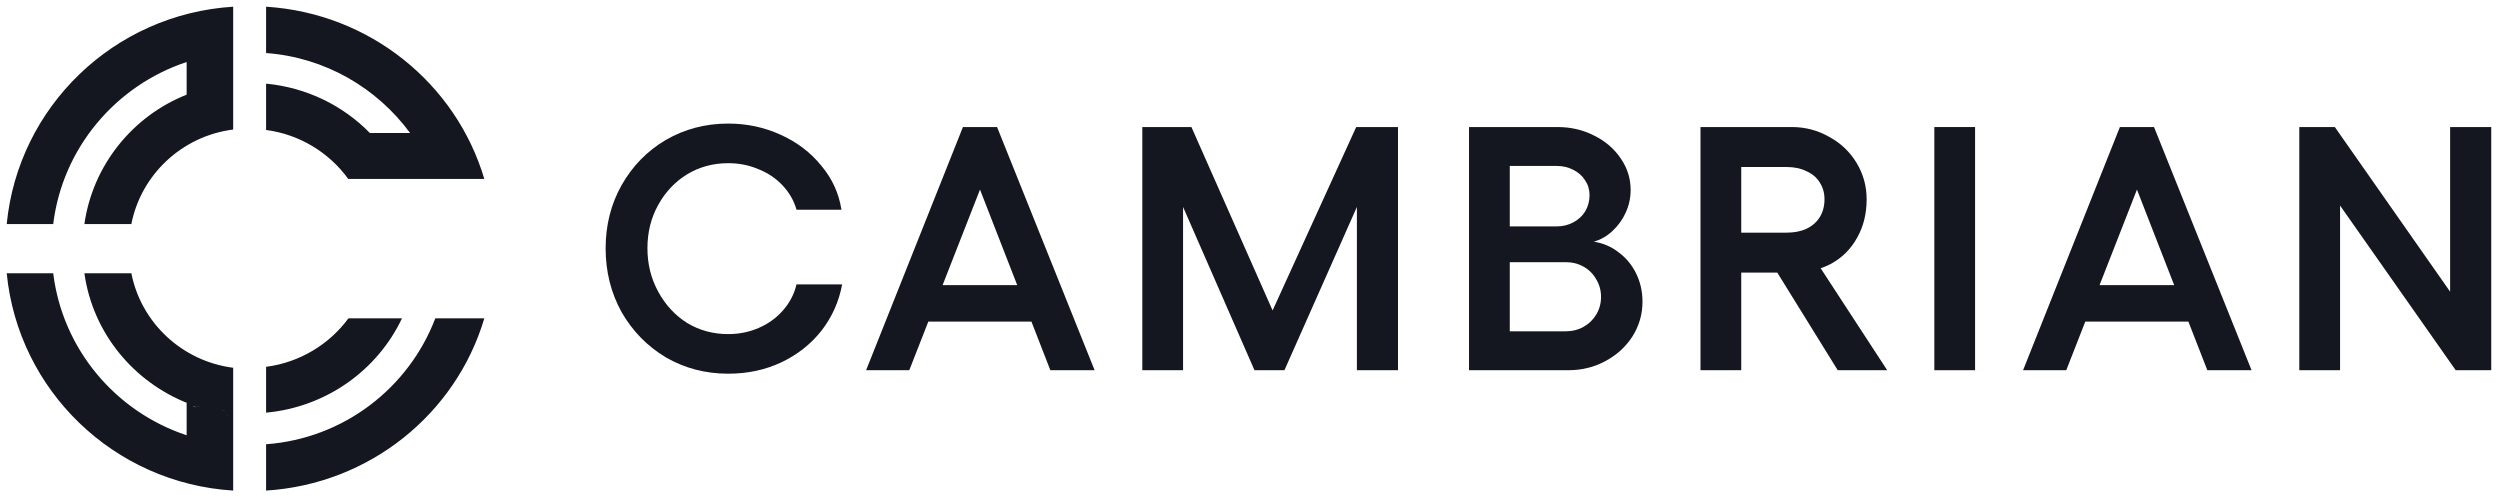
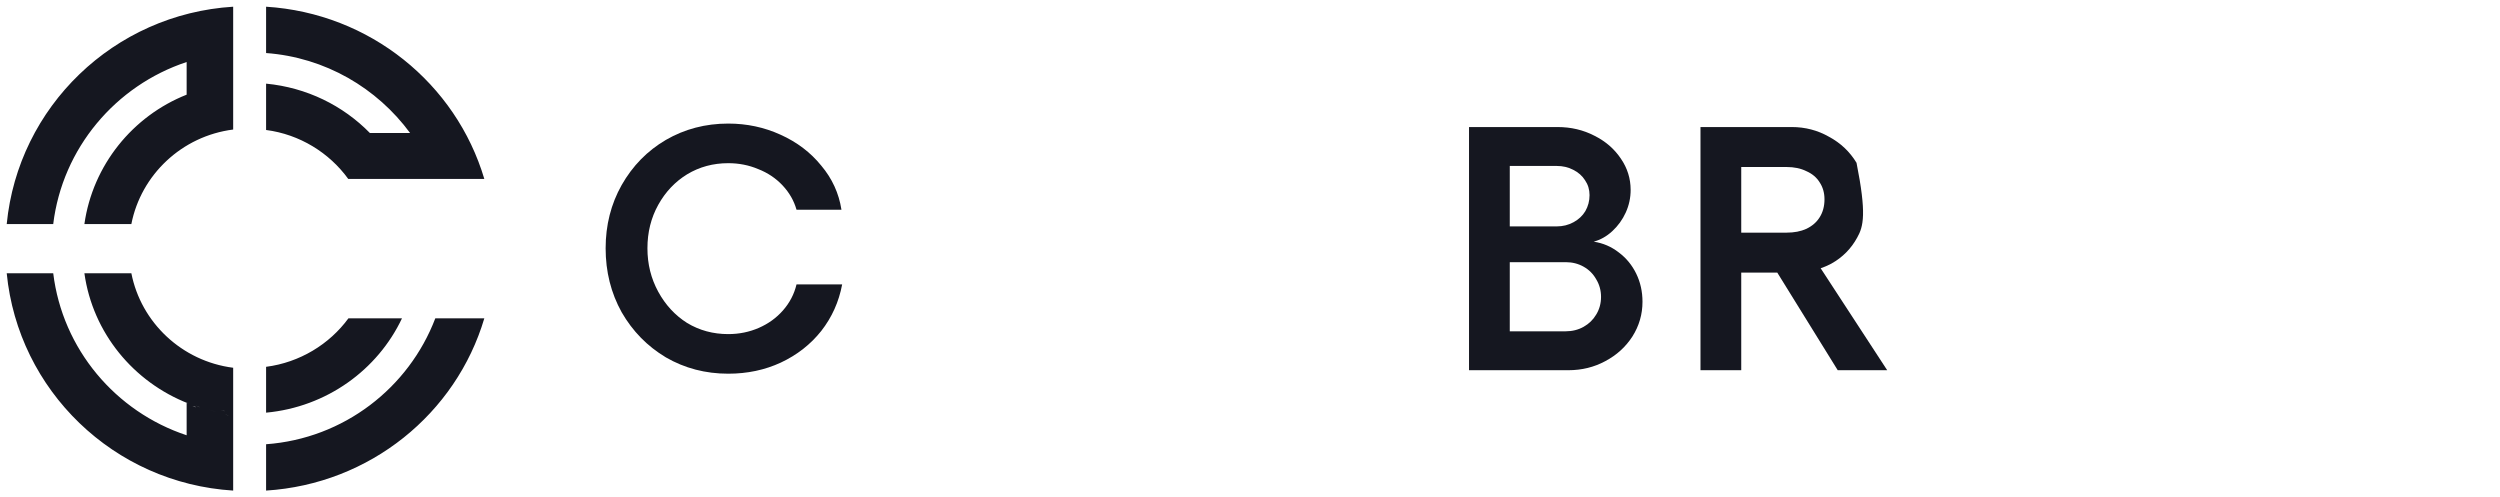
<svg xmlns="http://www.w3.org/2000/svg" width="186" height="37" viewBox="0 0 186 37" fill="none">
  <g clip-path="url(#clip0_4170_8525)">
    <path fill-rule="evenodd" clip-rule="evenodd" d="M32.386 23.685C30.414 28.856 25.582 32.629 19.797 33.052V36.499C27.521 36.011 33.93 30.775 36.033 23.685H32.386ZM14.896 30.314C14.808 30.268 14.721 30.221 14.59 30.176L14.896 30.314ZM16.735 30.595C16.659 30.549 16.543 30.549 16.429 30.503L16.735 30.595ZM16.429 30.809C16.633 30.856 16.838 30.856 17.041 30.902C16.836 30.856 16.632 30.856 16.429 30.809ZM15.509 30.457C15.714 30.55 15.918 30.597 16.121 30.642C15.917 30.595 15.712 30.549 15.509 30.457ZM14.284 30.199C14.371 30.245 14.502 30.245 14.59 30.292C14.502 30.292 14.371 30.245 14.284 30.199ZM6.279 20.329C6.899 24.769 9.937 28.431 14.017 30.019L13.886 29.954V32.384C8.597 30.635 4.646 25.969 3.96 20.329H0.5C1.349 29.047 8.467 35.949 17.348 36.499V27.361C13.528 26.874 10.491 23.991 9.773 20.329H6.279ZM19.797 27.291V30.702C24.308 30.283 28.096 27.515 29.907 23.685H25.922C24.506 25.616 22.299 26.968 19.797 27.291ZM27.521 9.897H30.512C28.047 6.548 24.201 4.271 19.797 3.946V0.499C27.521 0.987 33.93 6.223 36.033 13.313H25.91C24.497 11.361 22.295 9.996 19.797 9.671V6.223C22.821 6.515 25.515 7.848 27.521 9.897ZM13.886 7.044C9.87 8.632 6.899 12.294 6.279 16.669H9.773C10.491 13.007 13.528 10.122 17.348 9.637V0.499C8.467 1.05 1.349 7.952 0.5 16.669H3.96C4.646 11.031 8.597 6.363 13.886 4.614V7.044Z" fill="#151720" />
-     <path d="M173.711 9.452L182.29 21.703V9.452H185.348V27.544H182.704L174.101 15.293V27.544H171.068V9.452H173.711Z" fill="#151720" />
-     <path d="M167.516 27.544H164.225L158.99 14.104L153.73 27.544H150.516L157.72 9.452H160.26L167.516 27.544ZM163.784 23.926H154.143L155.207 21.212H162.723L163.784 23.926Z" fill="#151720" />
-     <path d="M146.946 9.452V27.544H143.914V9.452H146.946Z" fill="#151720" />
-     <path d="M126.516 9.452H133.306C134.308 9.452 135.232 9.693 136.079 10.176C136.943 10.641 137.625 11.287 138.126 12.114C138.627 12.941 138.878 13.846 138.878 14.828C138.878 15.896 138.644 16.844 138.178 17.671C137.729 18.498 137.089 19.145 136.26 19.61C135.431 20.058 134.472 20.282 133.383 20.282H129.548V27.544H126.516V9.452ZM131.414 18.964H134.809L140.407 27.544H136.727L131.414 18.964ZM132.917 17.309C133.487 17.309 133.979 17.215 134.394 17.025C134.826 16.818 135.154 16.534 135.379 16.172C135.621 15.793 135.742 15.345 135.742 14.828C135.742 14.346 135.621 13.924 135.379 13.562C135.154 13.2 134.826 12.924 134.394 12.735C133.979 12.528 133.487 12.425 132.917 12.425H129.548V17.309H132.917Z" fill="#151720" />
+     <path d="M126.516 9.452H133.306C134.308 9.452 135.232 9.693 136.079 10.176C136.943 10.641 137.625 11.287 138.126 12.114C138.878 15.896 138.644 16.844 138.178 17.671C137.729 18.498 137.089 19.145 136.26 19.61C135.431 20.058 134.472 20.282 133.383 20.282H129.548V27.544H126.516V9.452ZM131.414 18.964H134.809L140.407 27.544H136.727L131.414 18.964ZM132.917 17.309C133.487 17.309 133.979 17.215 134.394 17.025C134.826 16.818 135.154 16.534 135.379 16.172C135.621 15.793 135.742 15.345 135.742 14.828C135.742 14.346 135.621 13.924 135.379 13.562C135.154 13.2 134.826 12.924 134.394 12.735C133.979 12.528 133.487 12.425 132.917 12.425H129.548V17.309H132.917Z" fill="#151720" />
    <path d="M109.295 9.452H115.878C116.88 9.452 117.795 9.668 118.625 10.098C119.454 10.512 120.11 11.081 120.594 11.804C121.078 12.511 121.32 13.286 121.32 14.13C121.32 14.716 121.199 15.276 120.957 15.81C120.715 16.344 120.378 16.81 119.946 17.206C119.532 17.585 119.074 17.843 118.573 17.981C119.264 18.085 119.886 18.352 120.439 18.783C120.992 19.196 121.424 19.722 121.735 20.359C122.046 20.997 122.201 21.695 122.201 22.453C122.201 23.383 121.951 24.245 121.45 25.037C120.949 25.813 120.275 26.424 119.428 26.872C118.599 27.32 117.683 27.544 116.681 27.544H109.295V9.452ZM116.474 24.65C116.975 24.65 117.424 24.538 117.821 24.314C118.219 24.09 118.53 23.788 118.754 23.409C118.996 23.013 119.117 22.573 119.117 22.091C119.117 21.608 118.996 21.169 118.754 20.773C118.53 20.376 118.219 20.066 117.821 19.842C117.424 19.618 116.983 19.506 116.5 19.506H112.327V24.65H116.474ZM115.826 16.844C116.275 16.844 116.69 16.741 117.07 16.534C117.45 16.327 117.744 16.052 117.951 15.707C118.158 15.345 118.262 14.949 118.262 14.518C118.262 14.104 118.15 13.734 117.925 13.407C117.718 13.079 117.424 12.821 117.044 12.631C116.681 12.442 116.275 12.347 115.826 12.347H112.327V16.844H115.826Z" fill="#151720" />
-     <path d="M84.988 9.452H88.642L94.681 23.099L100.901 9.452H104.011V27.544H100.953V15.397L95.562 27.544H93.333L88.02 15.397V27.544H84.988V9.452Z" fill="#151720" />
-     <path d="M81.439 27.544H78.147L72.912 14.104L67.651 27.544H64.438L71.642 9.452H74.182L81.439 27.544ZM77.707 23.926H68.066L69.128 21.212H76.644L77.707 23.926Z" fill="#151720" />
    <path d="M54.181 27.803C52.488 27.803 50.942 27.399 49.542 26.589C48.16 25.762 47.063 24.642 46.251 23.229C45.456 21.799 45.059 20.213 45.059 18.473C45.059 16.75 45.456 15.182 46.251 13.769C47.063 12.339 48.16 11.219 49.542 10.409C50.942 9.599 52.488 9.194 54.181 9.194C55.563 9.194 56.859 9.47 58.069 10.021C59.295 10.573 60.306 11.34 61.101 12.322C61.913 13.287 62.414 14.381 62.604 15.604H59.261C59.071 14.932 58.725 14.329 58.224 13.795C57.723 13.261 57.118 12.856 56.41 12.58C55.719 12.287 54.976 12.141 54.181 12.141C53.058 12.141 52.039 12.416 51.123 12.968C50.225 13.519 49.508 14.277 48.972 15.242C48.436 16.207 48.169 17.284 48.169 18.473C48.169 19.645 48.436 20.722 48.972 21.704C49.508 22.686 50.225 23.462 51.123 24.03C52.039 24.581 53.058 24.857 54.181 24.857C54.993 24.857 55.753 24.702 56.462 24.392C57.17 24.082 57.766 23.651 58.25 23.099C58.751 22.531 59.088 21.885 59.261 21.161H62.656C62.414 22.453 61.895 23.608 61.101 24.624C60.306 25.624 59.304 26.408 58.094 26.976C56.902 27.528 55.598 27.803 54.181 27.803Z" fill="#151720" />
  </g>
  <defs>
    <clipPath id="clip0_4170_8525">
      <rect width="185" height="36" fill="white" transform="translate(0.5 0.499)" />
    </clipPath>
  </defs>
</svg>